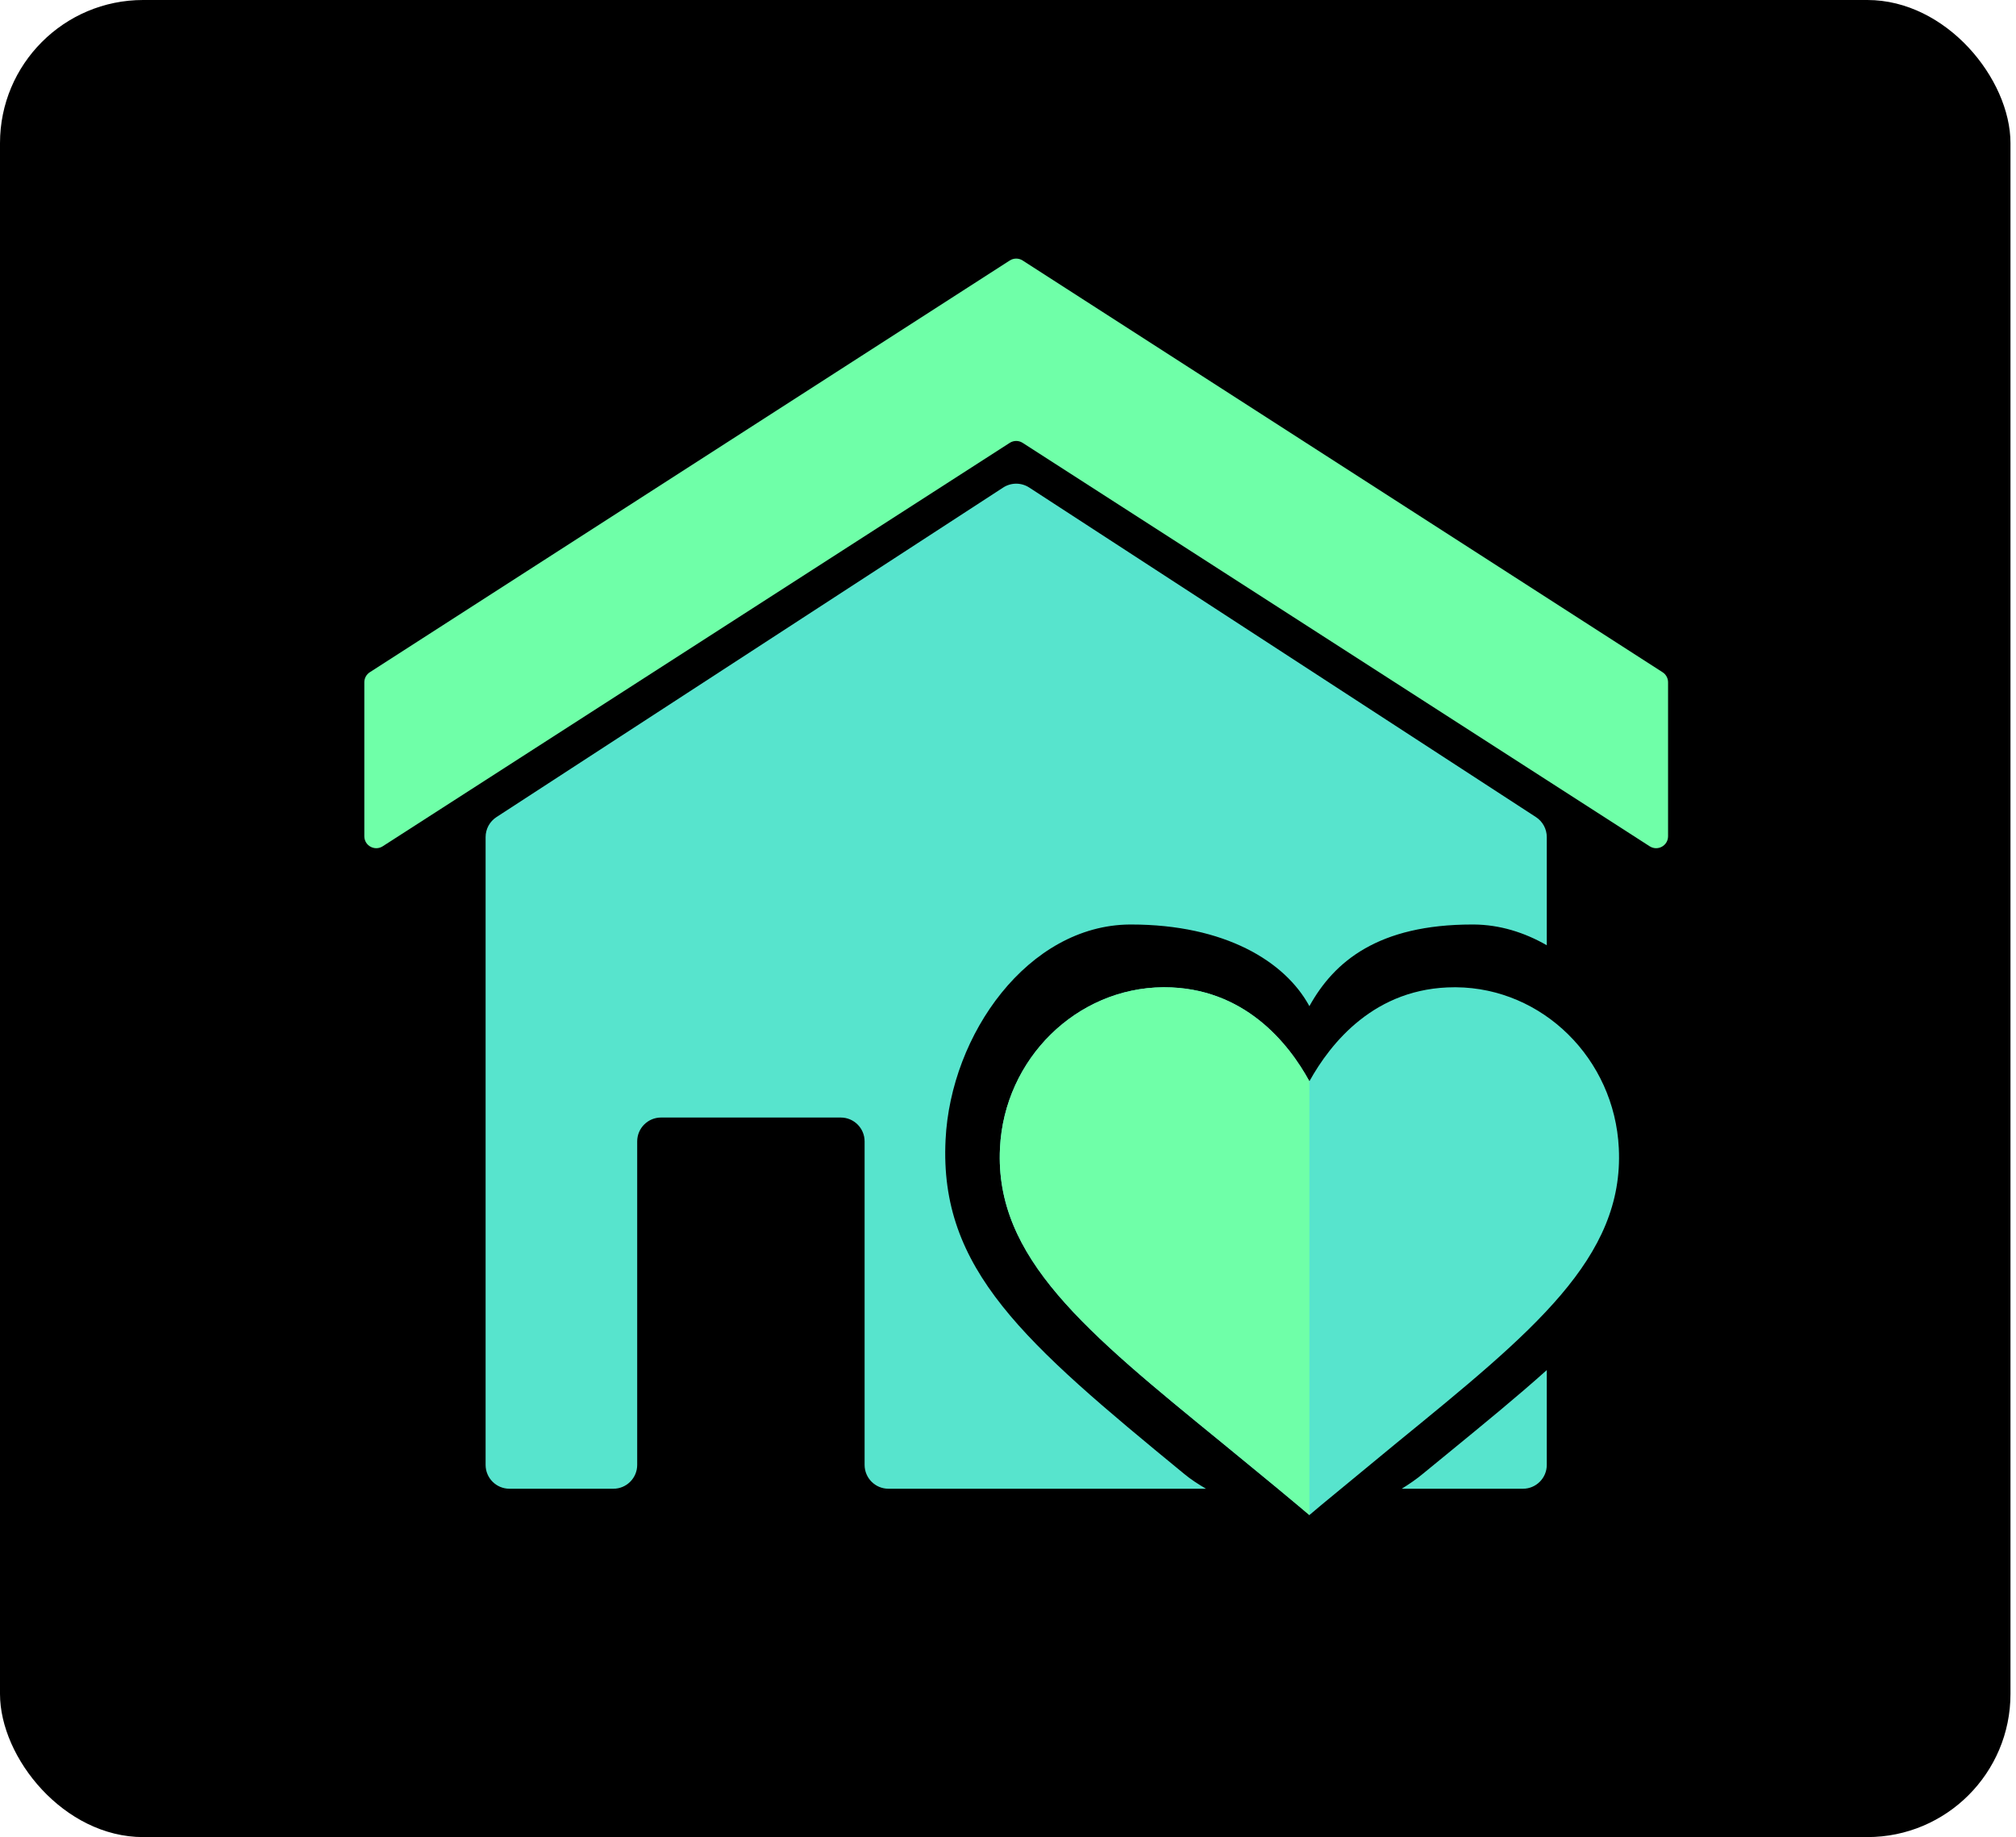
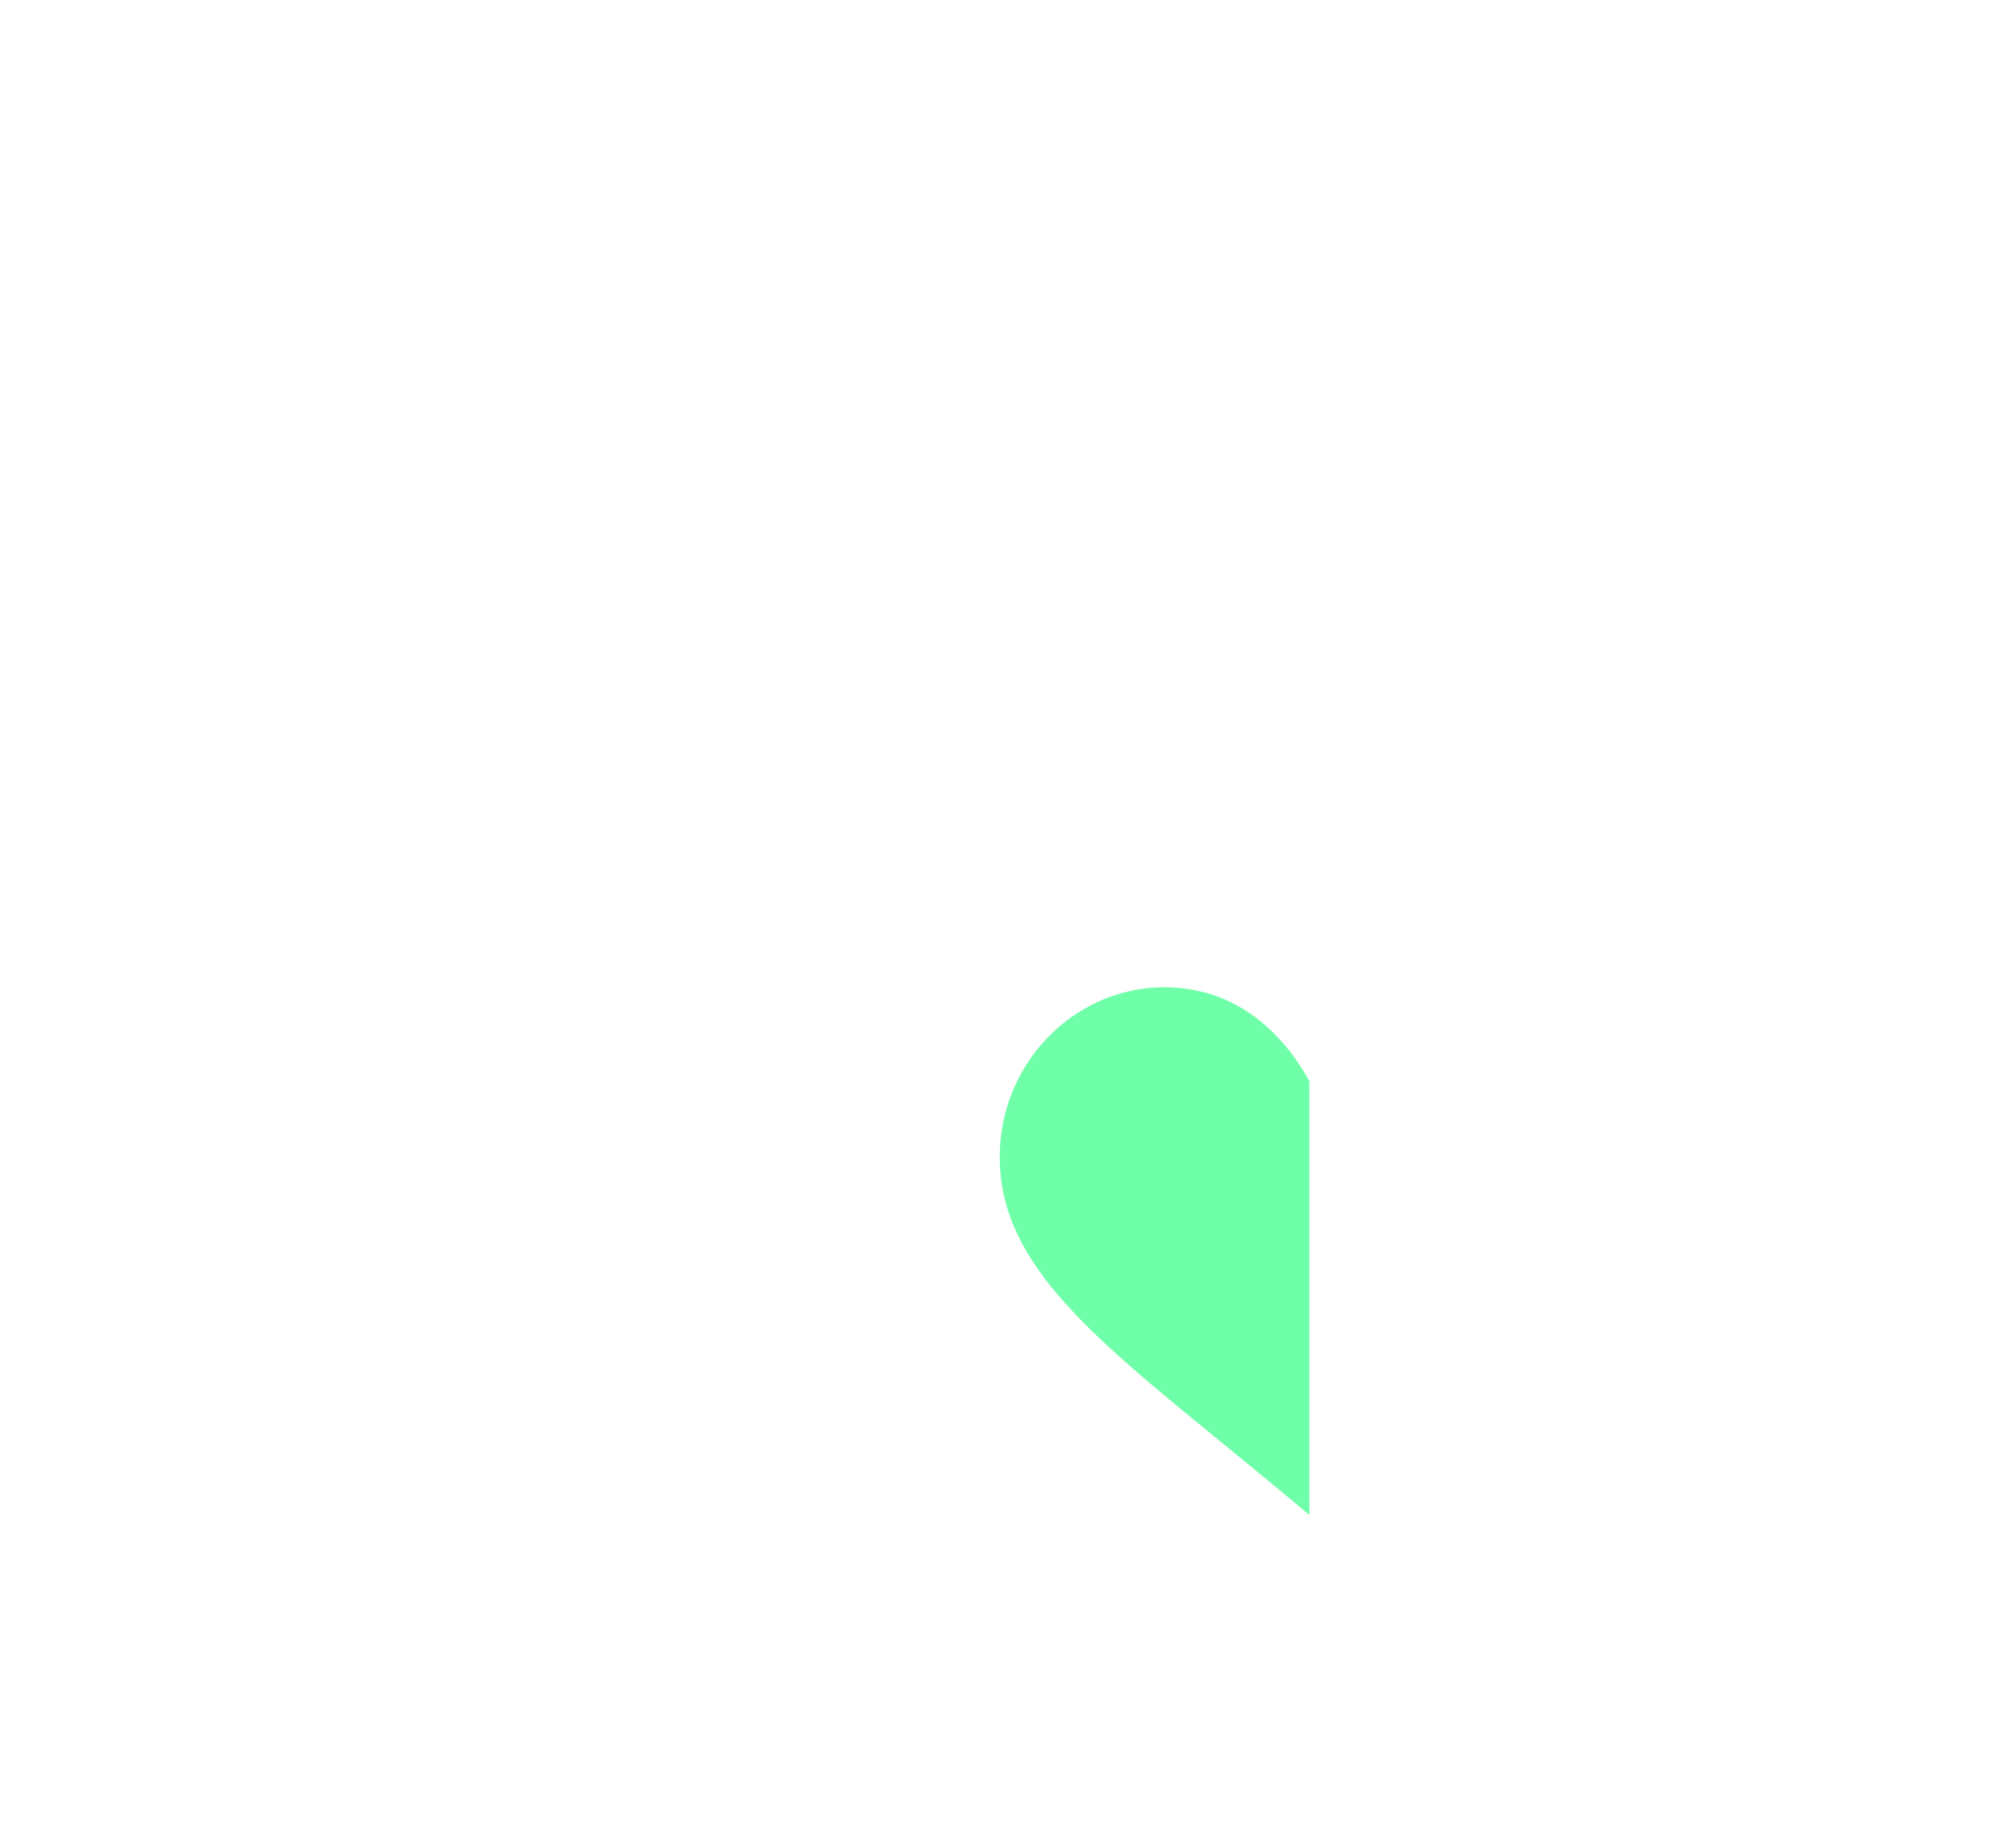
<svg xmlns="http://www.w3.org/2000/svg" width="169" height="154" viewBox="0 0 169 154" fill="none">
-   <rect width="168.537" height="154" rx="12" fill="black" />
-   <path d="M84.646 37.124L32.083 70.943C31.417 71.371 30.541 70.893 30.541 70.102V57.194C30.541 56.854 30.714 56.537 31 56.353L84.646 21.837C84.976 21.625 85.399 21.625 85.728 21.837L139.374 56.353C139.66 56.537 139.833 56.854 139.833 57.194V70.102C139.833 70.893 138.958 71.371 138.292 70.943L85.728 37.124C85.399 36.912 84.976 36.912 84.646 37.124Z" fill="#6FFFA8" />
-   <path fill-rule="evenodd" clip-rule="evenodd" d="M84.097 40.869C84.76 40.438 85.615 40.438 86.278 40.869L128.757 68.495C129.324 68.864 129.666 69.495 129.666 70.172V79.239C127.777 78.154 125.713 77.518 123.56 77.5H123.417C115.552 77.5 111.84 80.587 109.766 84.346C107.728 80.587 102.681 77.5 94.815 77.5H94.708C86.199 77.569 79.695 86.686 79.266 95.548C78.729 106.41 85.826 112.519 99.268 123.553C99.811 124.005 100.433 124.411 101.1 124.798H74.479C73.374 124.798 72.479 123.903 72.479 122.798V95.681C72.479 94.576 71.583 93.681 70.479 93.681H55.416C54.312 93.681 53.416 94.576 53.416 95.681V122.798C53.416 123.903 52.521 124.798 51.416 124.798H42.708C41.603 124.798 40.708 123.903 40.708 122.798V70.172C40.708 69.495 41.05 68.864 41.618 68.495L84.097 40.869ZM117.506 124.798H127.666C128.771 124.798 129.666 123.903 129.666 122.798V114.851C127.263 117.01 124.454 119.309 121.268 121.917C120.618 122.449 119.952 122.994 119.27 123.553C118.727 124.005 118.132 124.411 117.506 124.798Z" fill="#57E4CD" />
-   <path d="M97.502 82.761H97.593C104.288 82.761 108.031 87.46 109.766 90.641C111.531 87.46 115.243 82.761 121.938 82.761H122.06C129.303 82.82 135.339 88.744 135.704 96.245C136.161 105.438 128.511 111.625 117.069 120.964C115.091 122.598 112.991 124.32 110.77 126.158L109.766 127.005L108.761 126.158C106.57 124.32 104.44 122.598 102.462 120.964C91.02 111.625 83.371 105.438 83.828 96.245C84.193 88.744 90.26 82.82 97.502 82.761Z" fill="#57E4CD" />
  <path d="M83.828 96.245C83.371 105.438 91.02 111.625 102.462 120.964C104.44 122.598 106.57 124.32 108.761 126.158L109.766 127.005V90.641C108.031 87.46 104.288 82.761 97.593 82.761H97.502C90.259 82.82 84.193 88.744 83.828 96.245Z" fill="#6FFFA8" />
</svg>